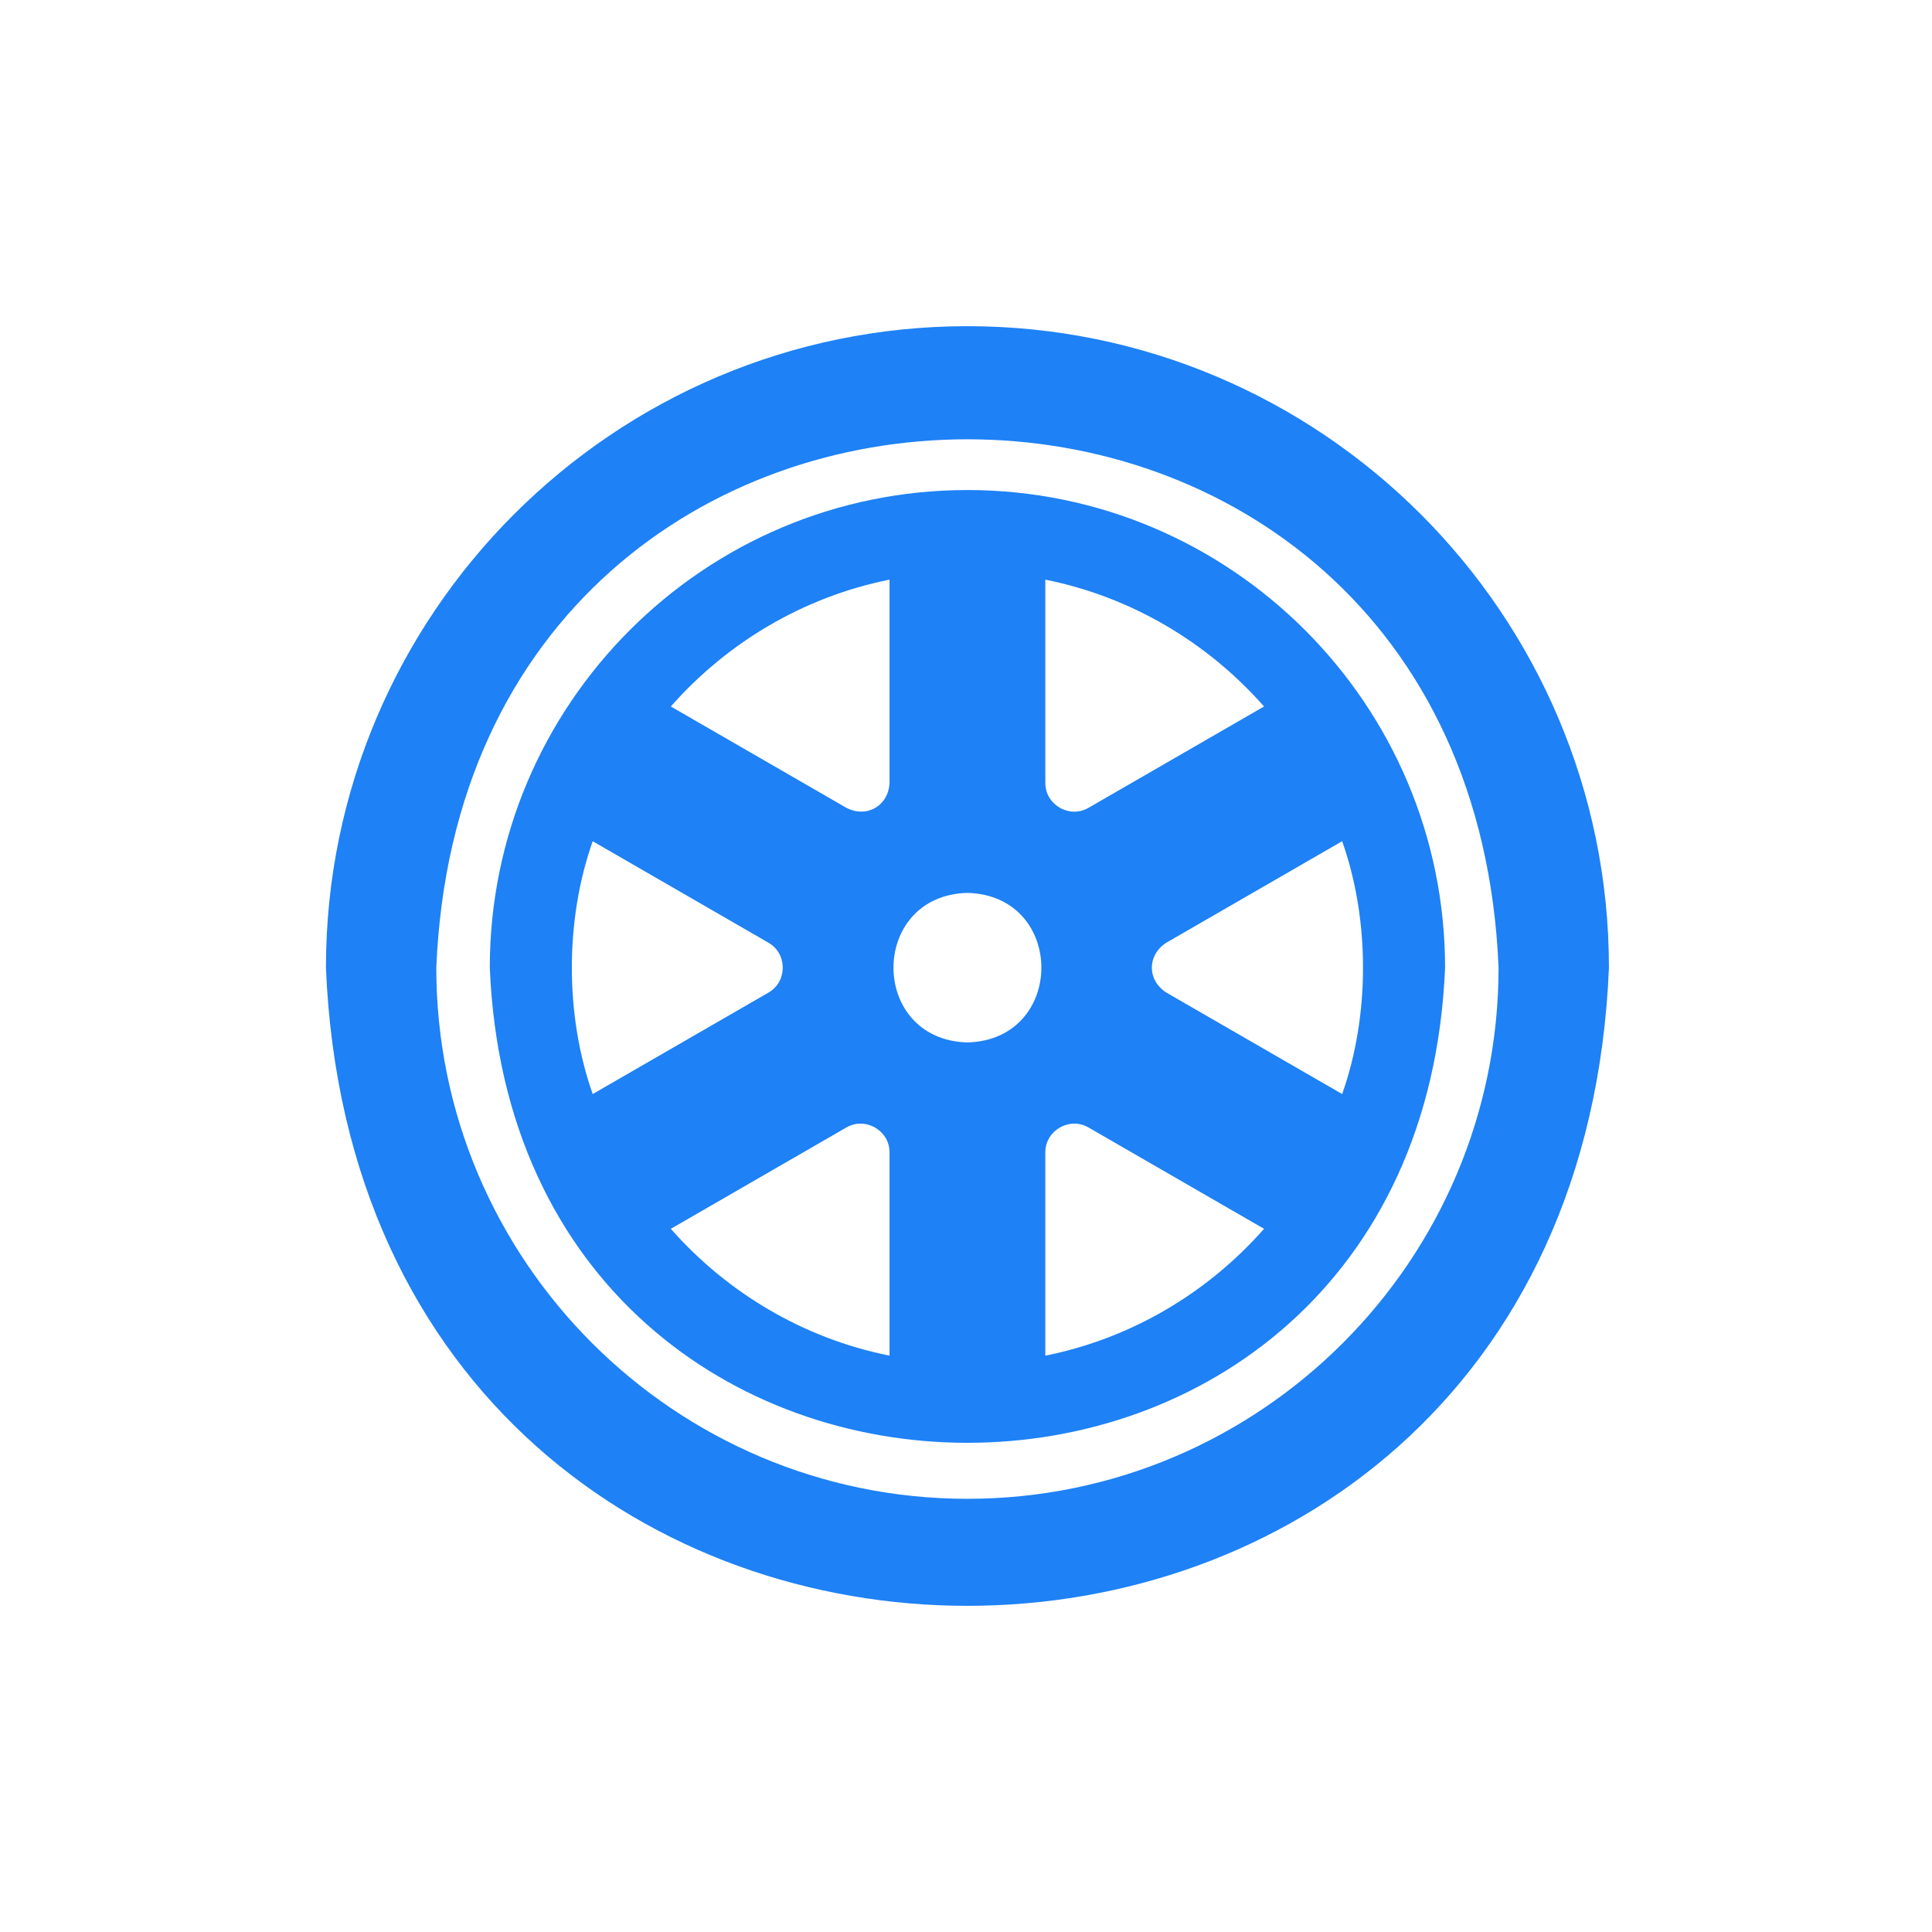
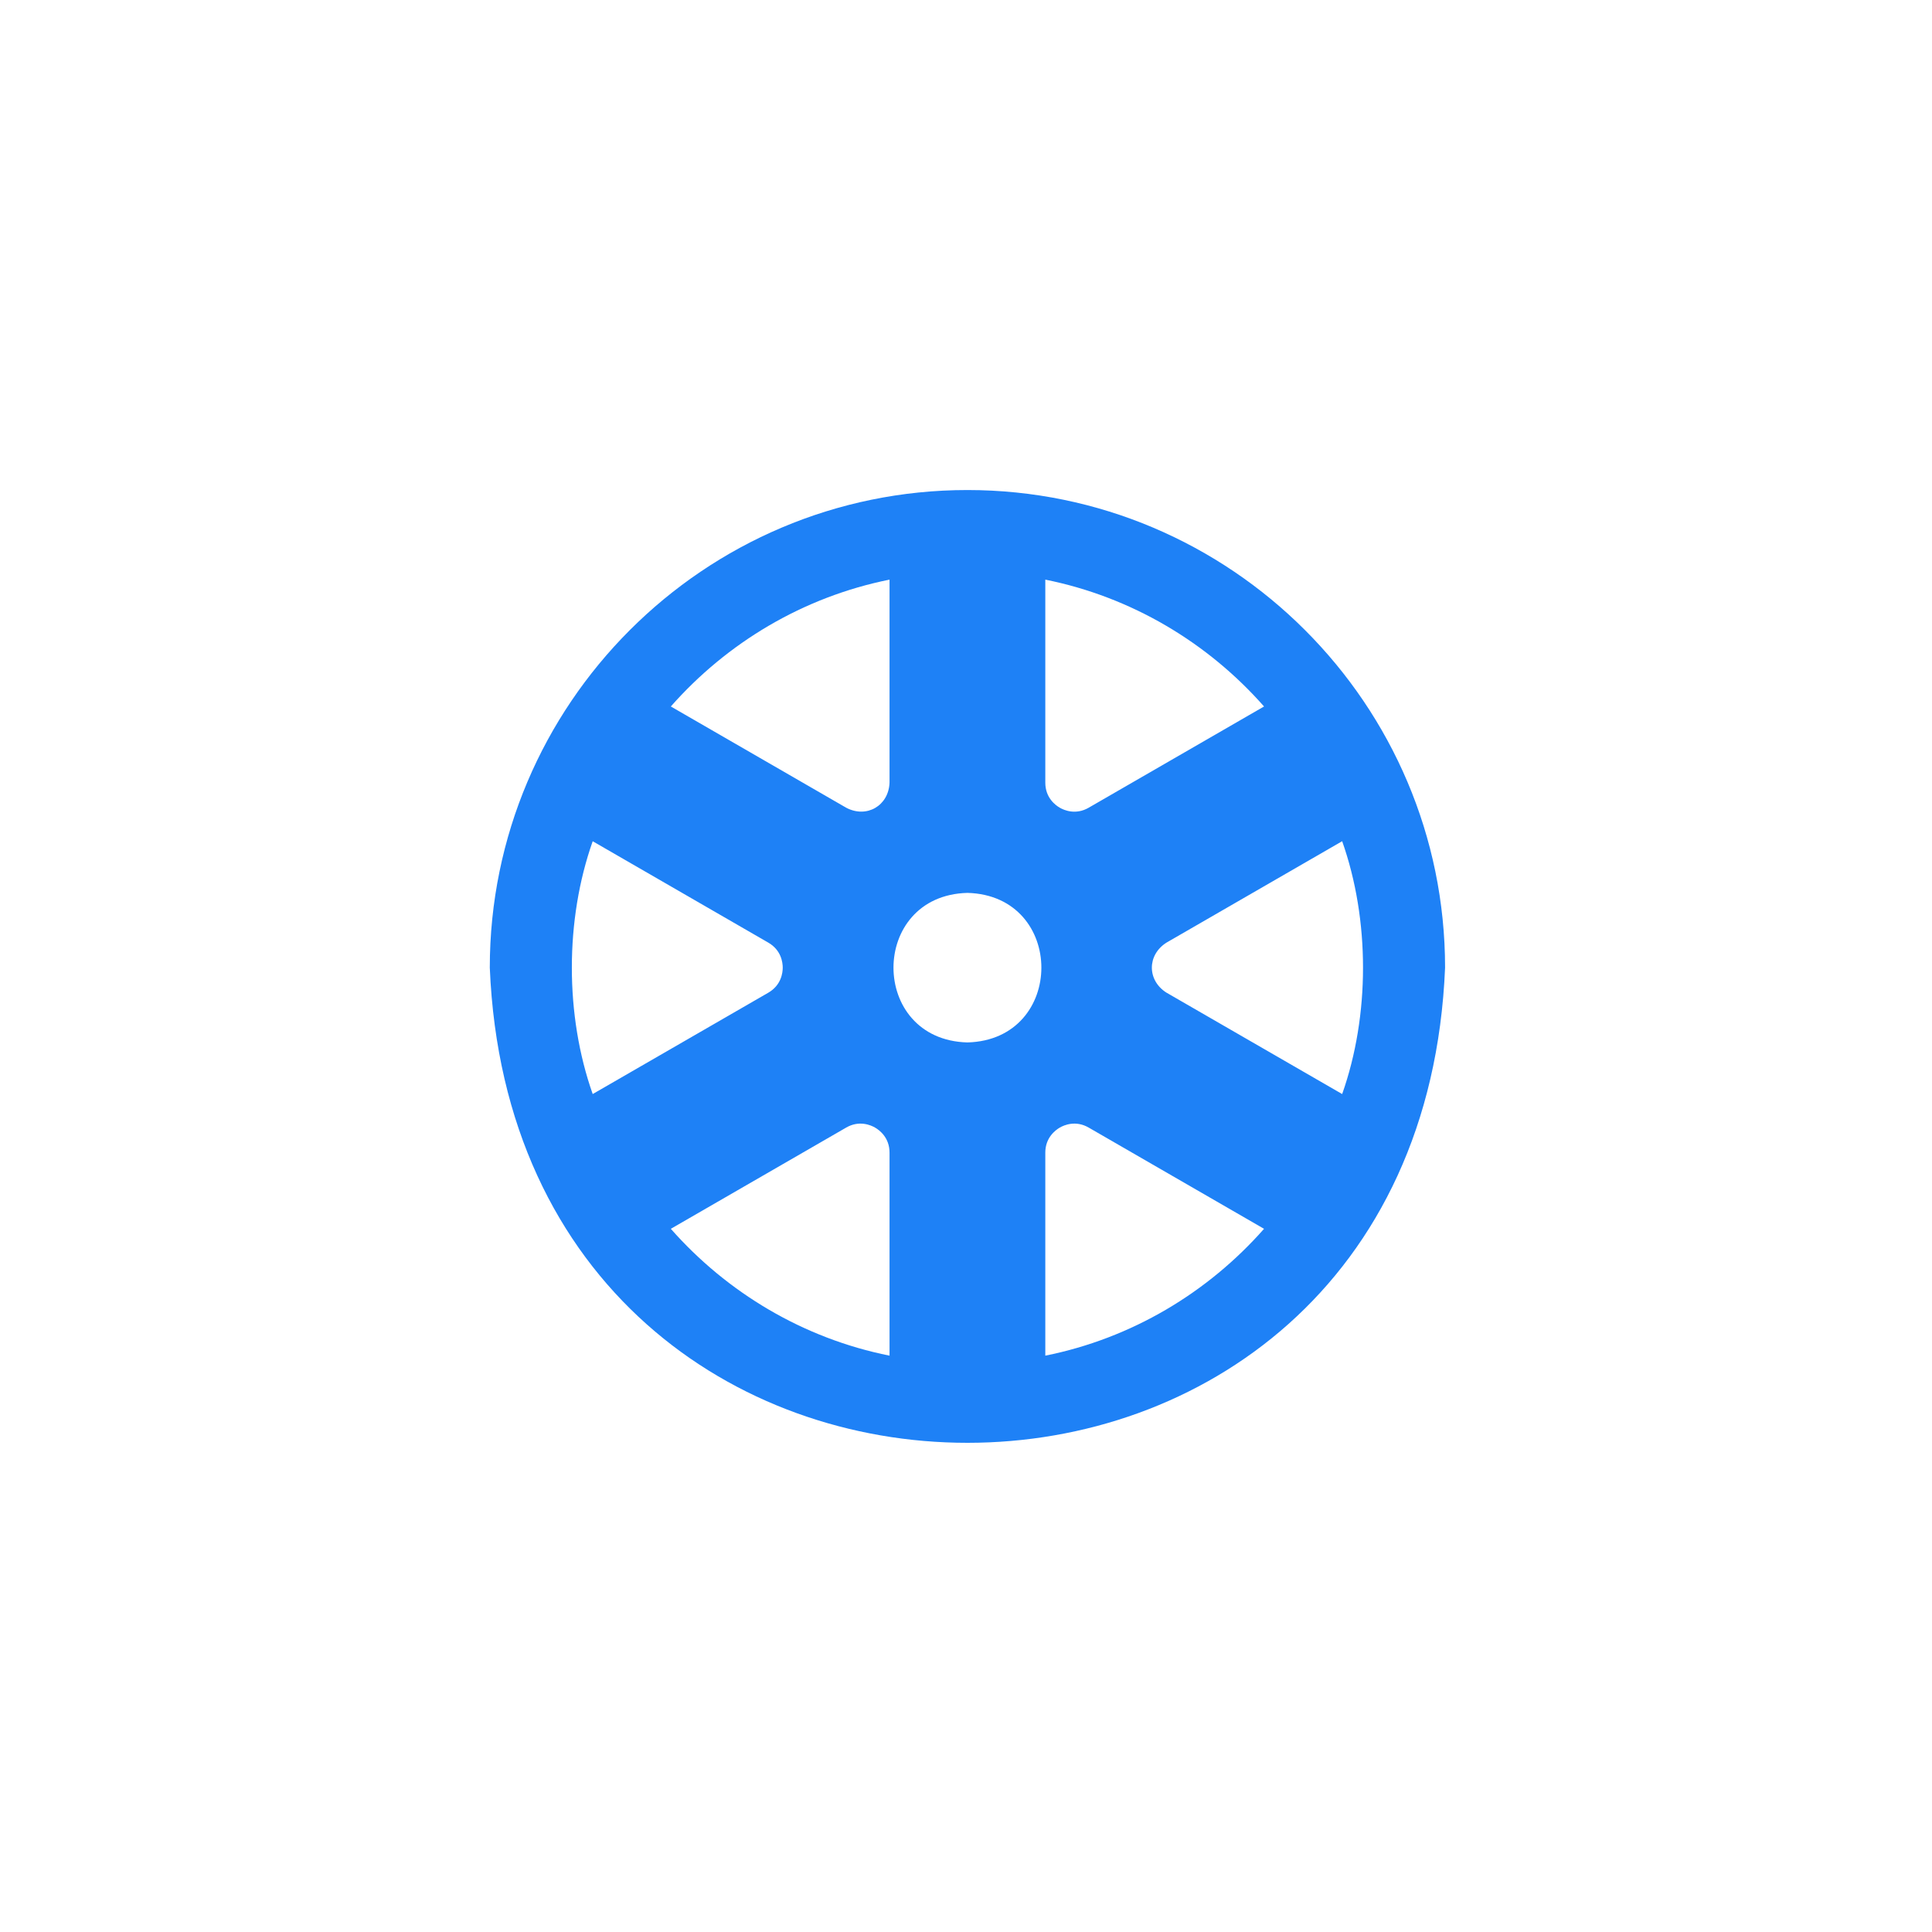
<svg xmlns="http://www.w3.org/2000/svg" width="64" height="64" viewBox="0 0 64 64" fill="none">
  <rect width="64" height="64" fill="white" />
  <path d="M32.047 16.233C23.322 16.233 16.225 23.331 16.225 32.055C17.094 53.045 47.004 53.039 47.87 32.055C47.87 23.331 40.771 16.233 32.047 16.233ZM34.627 19.201C37.491 19.776 40.011 21.291 41.873 23.403L36.065 26.756C35.632 27.006 35.249 26.839 35.106 26.756C34.962 26.673 34.627 26.426 34.627 25.926V19.201ZM19.634 36.242C18.713 33.635 18.713 30.474 19.634 27.867L25.45 31.225C25.882 31.474 25.929 31.888 25.929 32.055C25.929 32.221 25.882 32.635 25.45 32.885L19.634 36.242ZM29.467 44.908C26.604 44.334 24.084 42.818 22.222 40.706L28.03 37.353C28.46 37.103 28.845 37.27 28.988 37.353C29.133 37.437 29.467 37.684 29.467 38.183V44.908ZM29.467 25.926C29.439 26.692 28.708 27.116 28.03 26.756L22.222 23.403C24.084 21.291 26.604 19.776 29.467 19.201V25.926ZM32.047 34.532C28.781 34.446 28.782 29.663 32.047 29.578C35.314 29.664 35.313 34.446 32.047 34.532ZM34.627 44.908V38.183C34.627 37.684 34.963 37.437 35.106 37.353C35.25 37.27 35.633 37.103 36.065 37.353L41.873 40.706C40.011 42.818 37.491 44.334 34.627 44.908ZM38.644 32.885C37.995 32.477 37.994 31.633 38.644 31.224L44.461 27.866C45.382 30.474 45.382 33.635 44.461 36.242L38.645 32.885H38.644Z" fill="#1E81F6" />
-   <path d="M32.047 10.805C20.329 10.805 10.797 20.338 10.797 32.055C11.965 60.246 52.135 60.238 53.298 32.055C53.298 20.338 43.764 10.805 32.047 10.805ZM32.047 49.65C22.346 49.65 14.453 41.757 14.453 32.056C15.42 8.714 48.679 8.721 49.642 32.056C49.642 41.757 41.749 49.65 32.047 49.65Z" fill="#1E81F6" />
</svg>